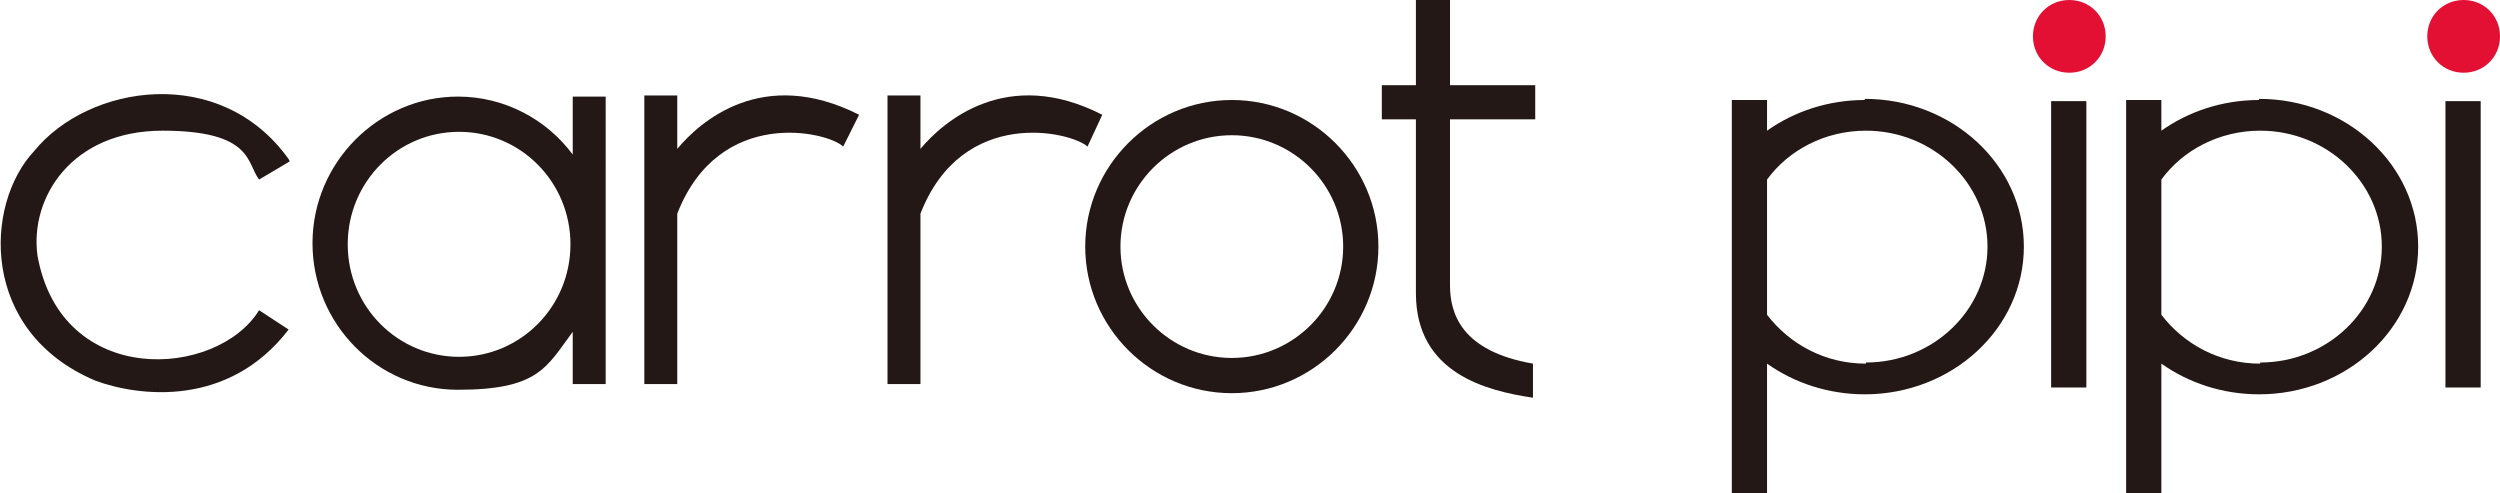
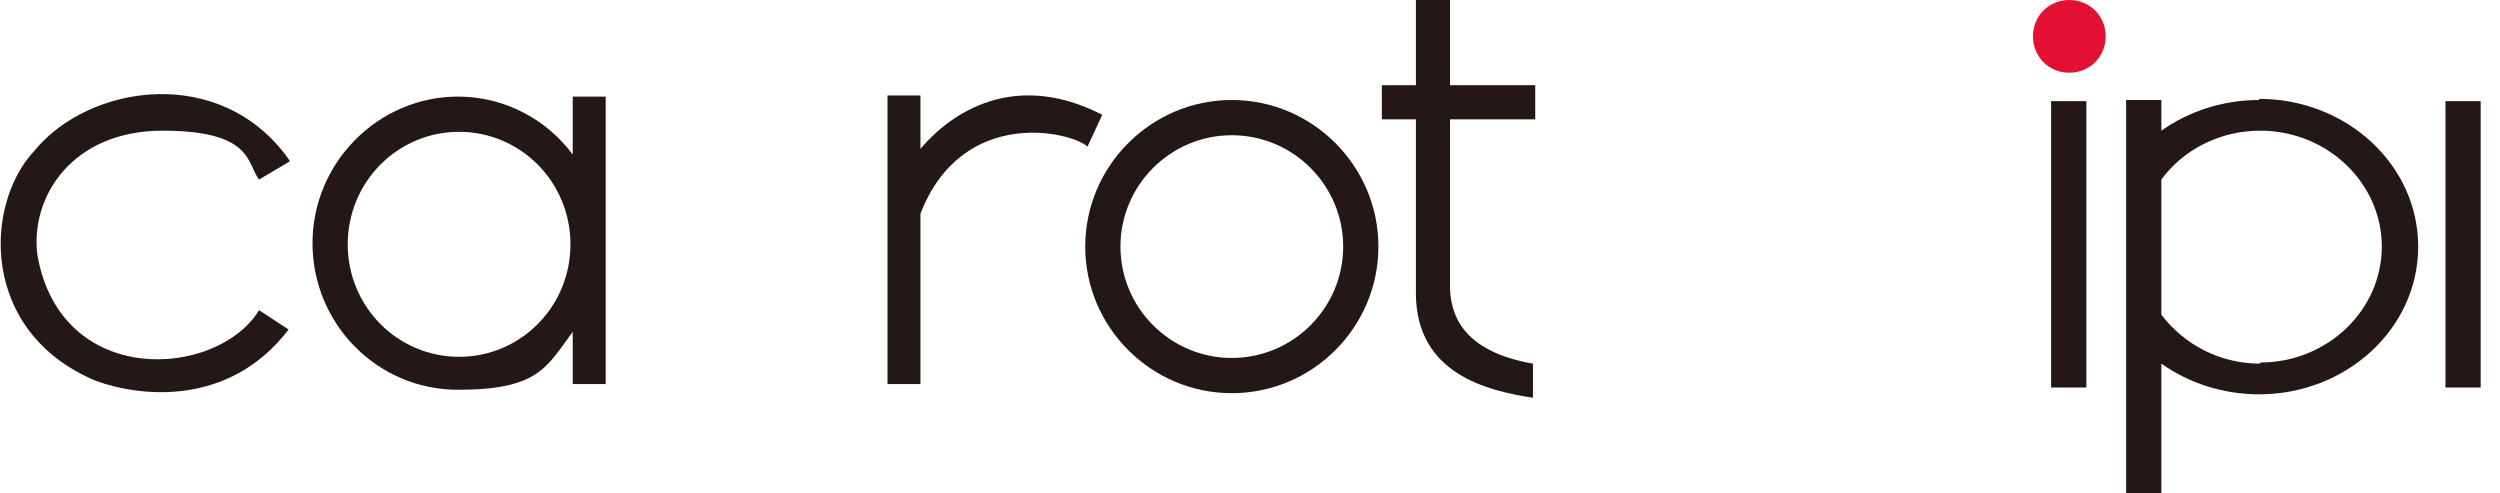
<svg xmlns="http://www.w3.org/2000/svg" version="1.1" viewBox="0 0 220 43.4">
  <defs>
    <style>
      .cls-1 {
        fill: #231815;
      }

      .cls-2 {
        fill: #e31033;
      }
    </style>
  </defs>
  <g>
    <g id="_レイヤー_1" data-name="レイヤー_1">
      <g>
        <path class="cls-1" d="M25.4,14c-6-8.4-17.6-6.6-22.4-.7-4.4,4.7-4.8,15.9,5.4,20.2,3.8,1.4,11.7,2.4,17-4.5l-2.6-1.7c-3.7,6-17.4,6.9-19.5-4.8-.7-5.1,3-11,11-11s7.4,2.9,8.5,4.3l2.7-1.6Z" />
        <path class="cls-1" d="M50.4,8.5v5.1c-2.3-3.1-6-5.1-10.1-5.1-7,0-12.8,5.8-12.8,12.9s5.7,12.9,12.8,12.9,7.8-2,10.1-5.1v4.6h2.9V8.5h-2.9ZM40.4,31.4c-5.4,0-9.8-4.4-9.8-9.9s4.4-9.9,9.8-9.9,9.8,4.4,9.8,9.9-4.4,9.9-9.8,9.9Z" />
-         <path class="cls-1" d="M59.6,13v-4.6h-2.9v25.4h2.9v-15c3.7-9.5,13.3-7.2,14.6-5.9l1.4-2.8c-8.5-4.3-14,.6-16,3Z" />
        <path class="cls-1" d="M81,13v-4.6h-2.9v25.4h2.9v-15c3.7-9.5,13.3-7.2,14.7-5.9l1.3-2.8c-8.4-4.3-14,.6-16,3Z" />
        <path class="cls-1" d="M108.4,8.8c-7.1,0-12.9,5.8-12.9,12.9s5.8,12.9,12.9,12.9,12.9-5.8,12.9-12.9-5.8-12.9-12.9-12.9ZM108.4,31.5c-5.4,0-9.8-4.4-9.8-9.8s4.4-9.8,9.8-9.8,9.8,4.4,9.8,9.8-4.4,9.8-9.8,9.8Z" />
        <path class="cls-1" d="M135.1,10.5v-3h-7.5V0h-3v7.5h-3v3h3v15.3c0,7.1,6.3,8.6,10.3,9.2v-3c-6.3-1.1-7.3-4.4-7.3-6.9v-14.6h7.5Z" />
-         <path class="cls-1" d="M164.1,8.8c-3.2,0-6.2,1-8.6,2.7v-2.7h-3.1v34.6h3.1v-11.4c2.4,1.7,5.4,2.7,8.6,2.7,7.7,0,14-5.8,14-13s-6.3-13-14-13ZM164.2,32c-3.6,0-6.7-1.7-8.7-4.3v-11.9c1.9-2.6,5.1-4.3,8.7-4.3,5.9,0,10.7,4.6,10.7,10.2s-4.8,10.2-10.7,10.2Z" />
        <rect class="cls-1" x="180.5" y="8.9" width="3.1" height="25.2" />
        <path class="cls-2" d="M185.3,3.2c0,1.8-1.4,3.2-3.2,3.2s-3.2-1.4-3.2-3.2,1.4-3.2,3.2-3.2,3.2,1.4,3.2,3.2Z" />
        <path class="cls-1" d="M198.8,8.8c-3.2,0-6.2,1-8.6,2.7v-2.7h-3.1v34.6h3.1v-11.4c2.4,1.7,5.4,2.7,8.6,2.7,7.7,0,14-5.8,14-13s-6.3-13-14-13ZM198.9,32c-3.6,0-6.7-1.7-8.7-4.3v-11.9c1.9-2.6,5.1-4.3,8.7-4.3,5.9,0,10.7,4.6,10.7,10.2s-4.8,10.2-10.7,10.2Z" />
        <rect class="cls-1" x="215.2" y="8.9" width="3.1" height="25.2" />
-         <path class="cls-2" d="M220,3.2c0,1.8-1.4,3.2-3.2,3.2s-3.2-1.4-3.2-3.2,1.4-3.2,3.2-3.2,3.2,1.4,3.2,3.2Z" />
      </g>
    </g>
  </g>
</svg>